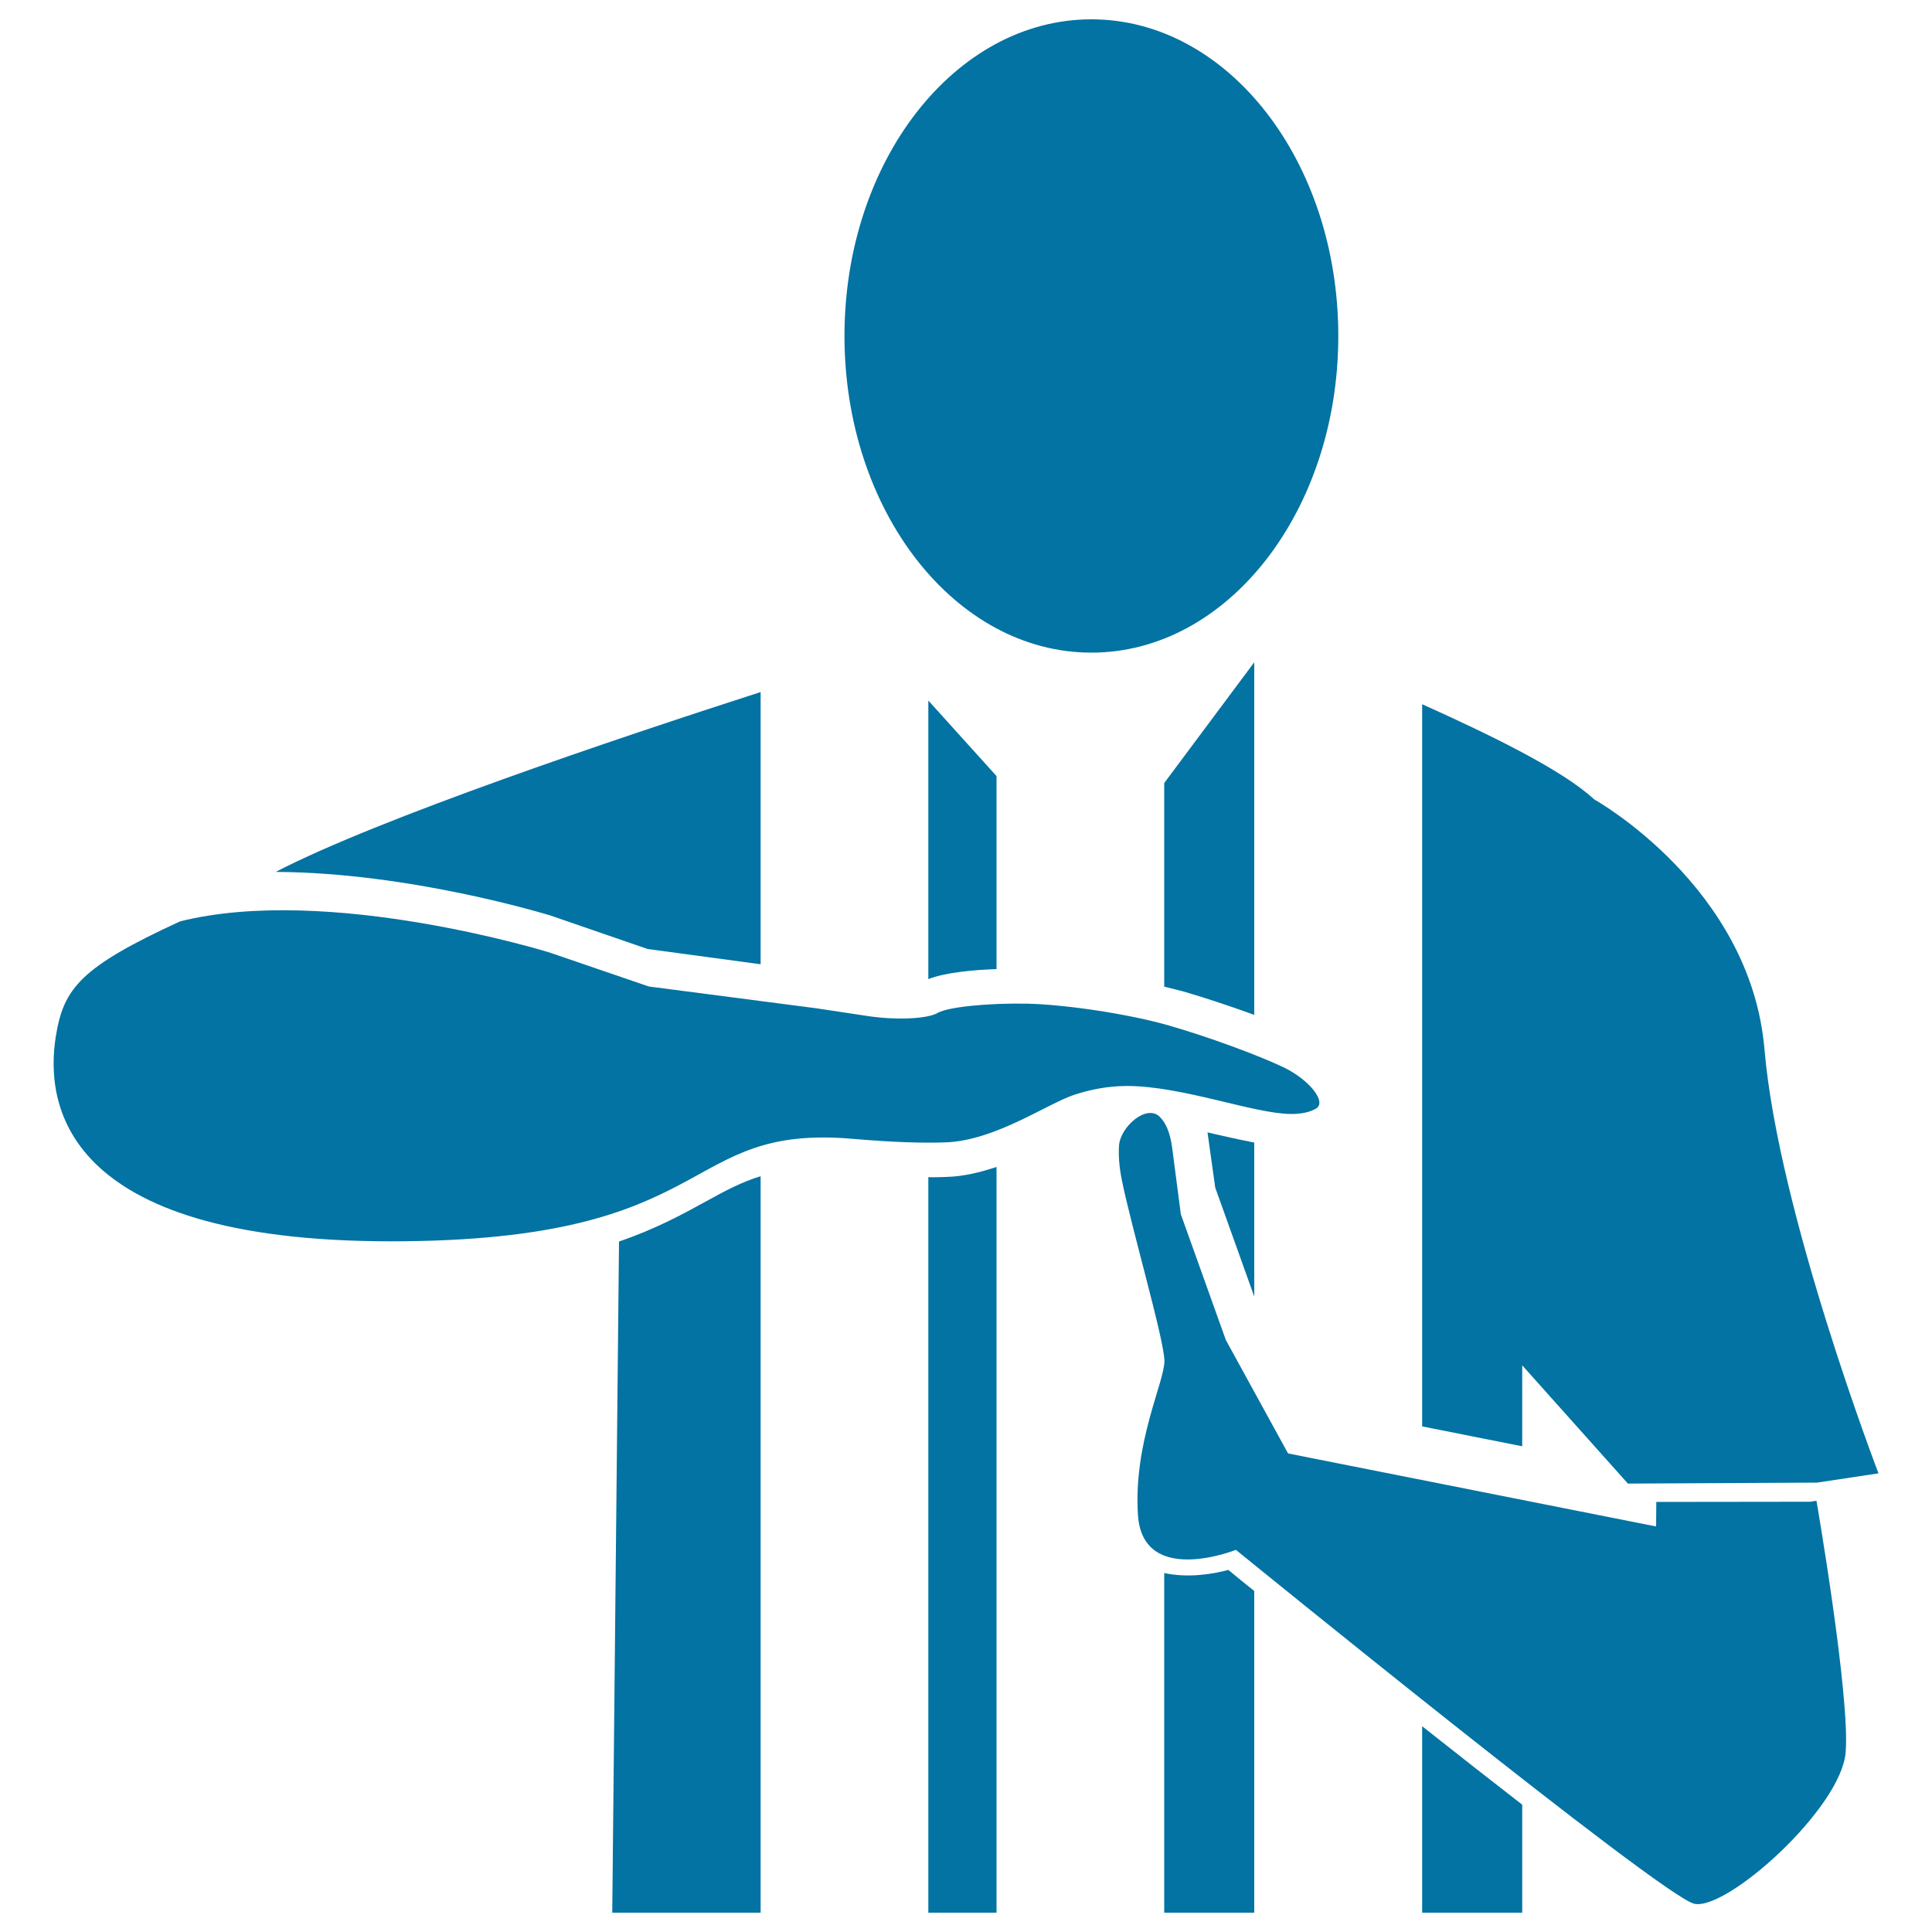
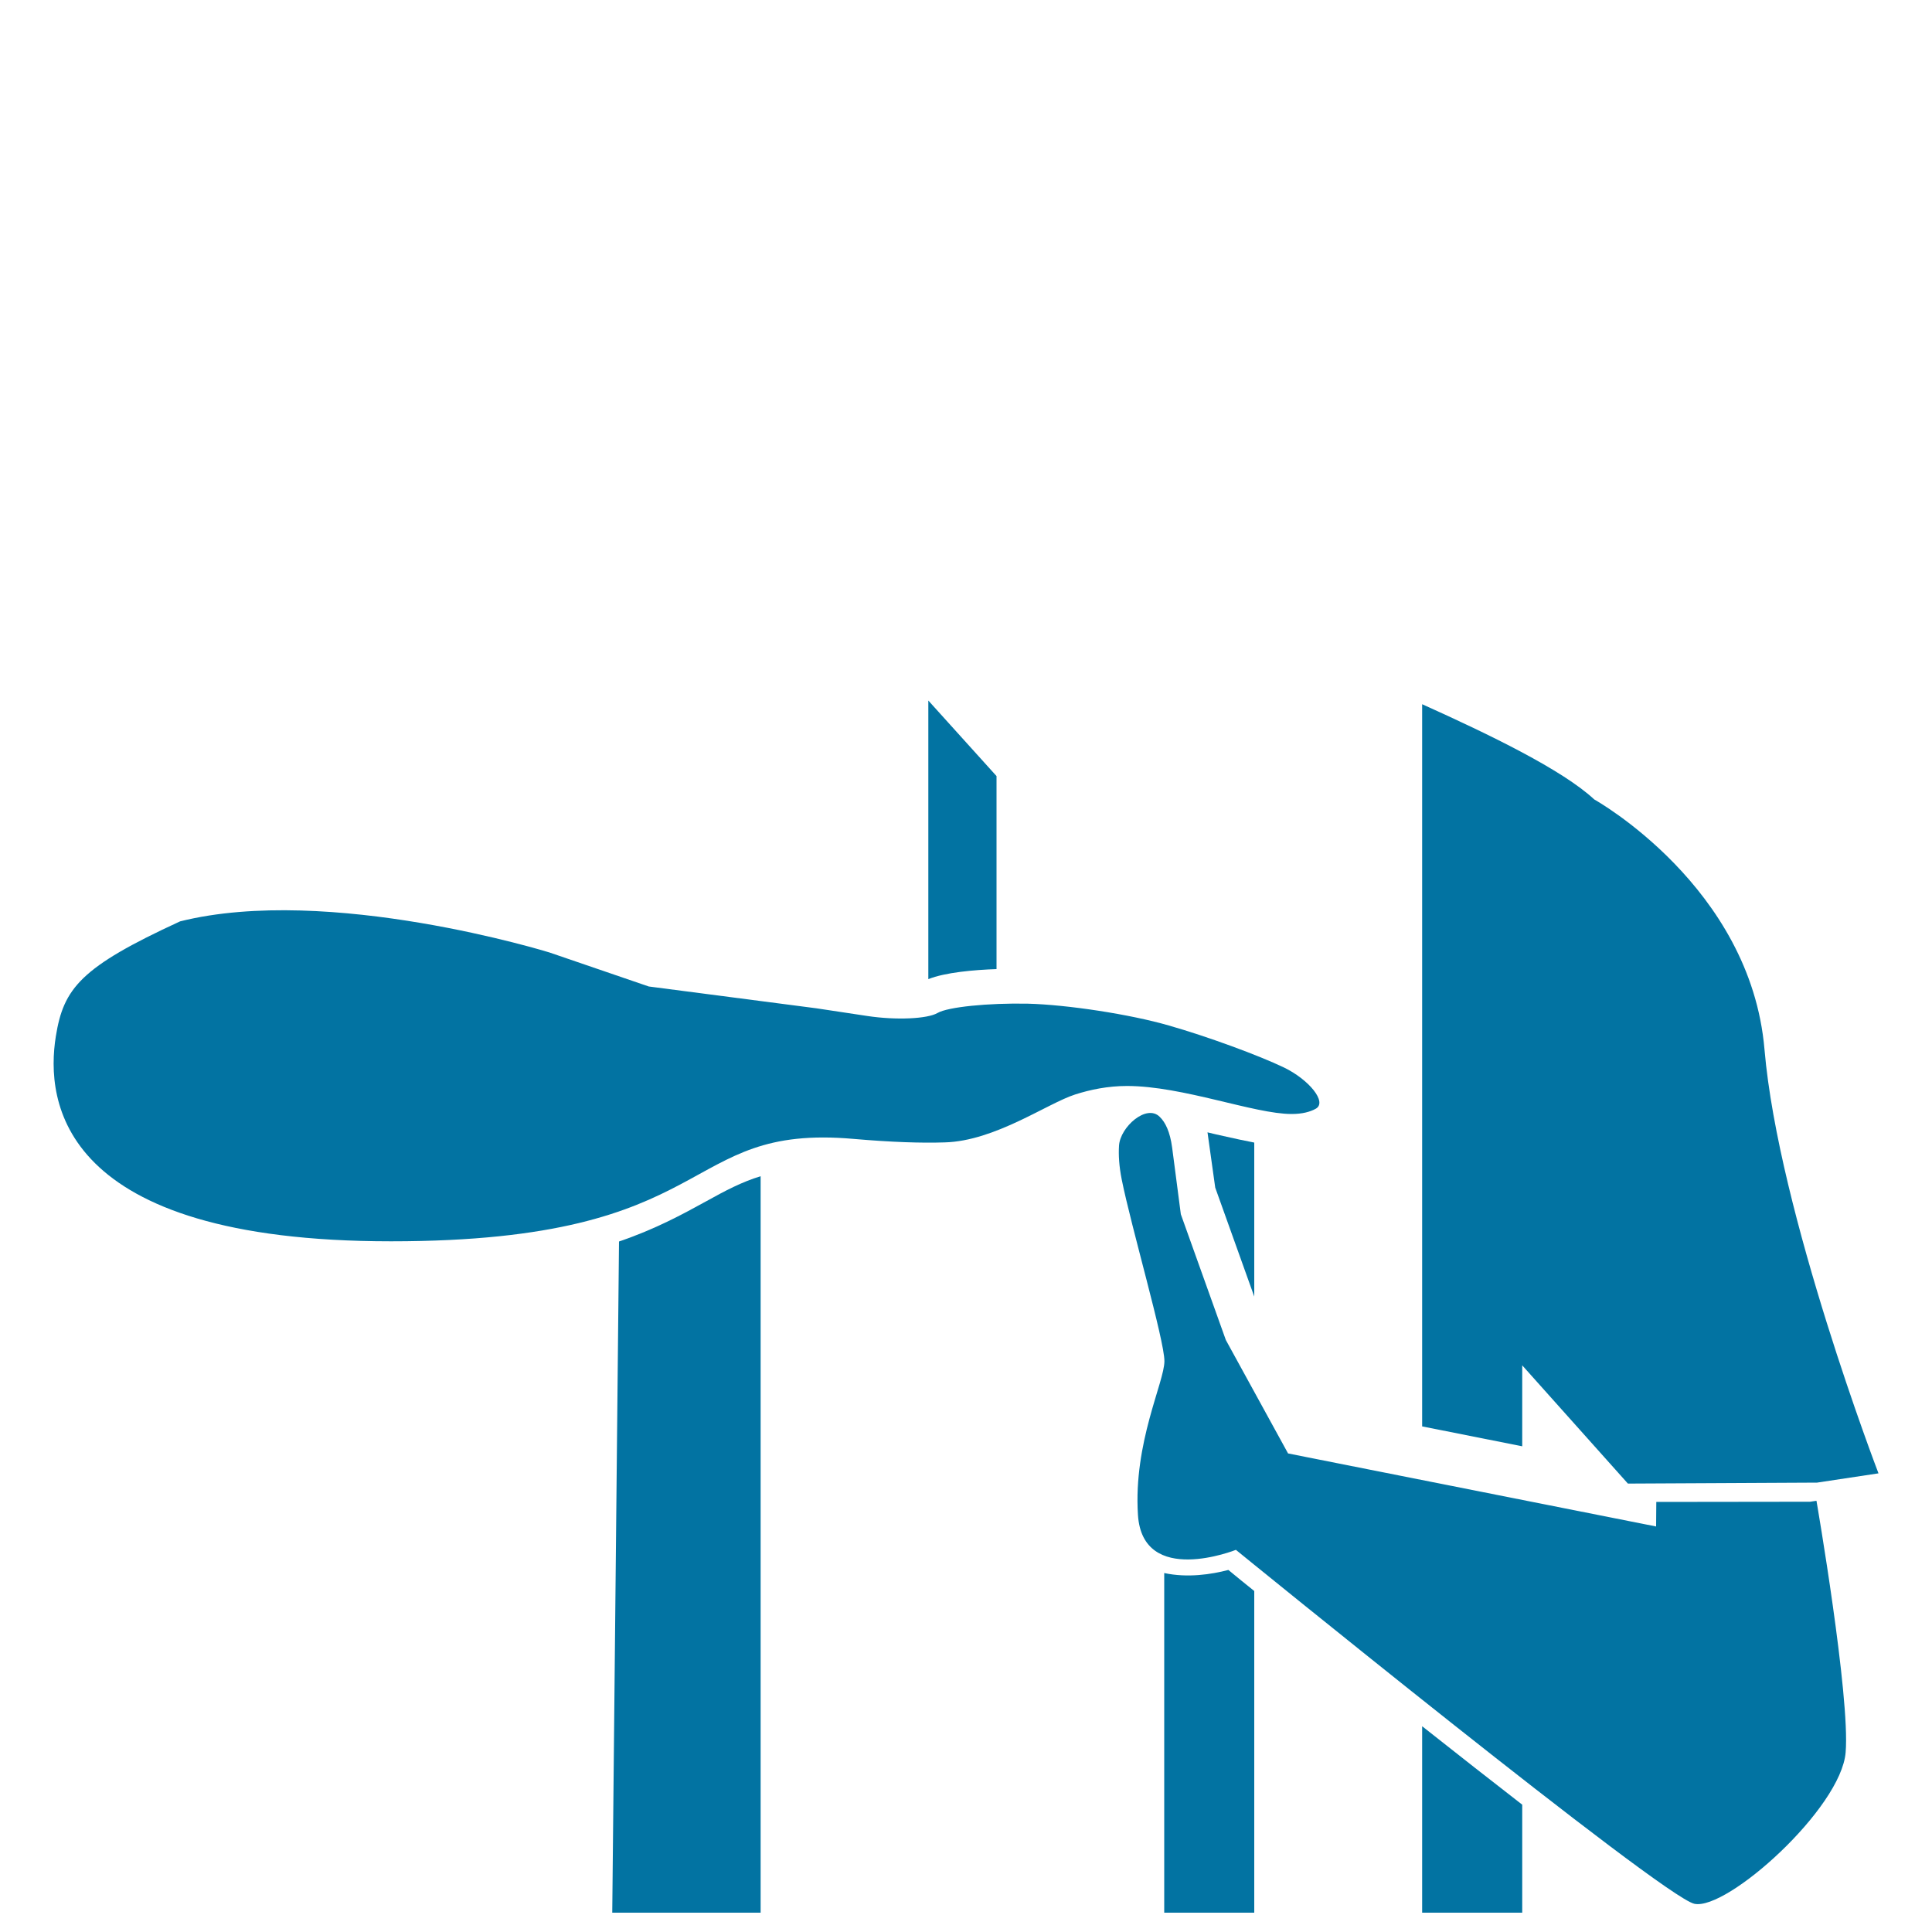
<svg xmlns="http://www.w3.org/2000/svg" viewBox="0 0 1000 1000" style="fill:#0273a2">
  <title>Football Referee With Hand Gestures SVG icon</title>
  <g>
    <g>
-       <path d="M564.9,10c70.6,0,127.8,73.4,127.8,163.9c0,90.5-57.2,163.9-127.8,163.9c-70.6,0-127.8-73.4-127.8-163.9C437.1,83.4,494.3,10,564.9,10z" />
      <path d="M202.4,642.5c172,0,147.9-61.1,239.5-53c19.7,1.7,35.1,2.2,47.1,1.8c26-0.7,53.1-20.2,67.5-24.8c7.8-2.5,16.9-4.4,26.8-4.4c28.9,0,65.9,14.5,85.2,14.5c5.6,0,9.6-1.1,12.5-2.7c6.2-3.4-3.6-15.2-16.5-21.4c-12.9-6.2-39.5-16-59.5-21.7c-20-5.8-52.7-10.8-73.1-11.3c-20.4-0.4-41.3,1.7-46.6,4.8c-5.3,3.1-21.5,3.8-36.2,1.6l-26.5-4l-86.8-11.3L284.4,493c0,0-114.1-35.4-191.2-16.1c-51.5,23.7-60.3,34.6-64.3,59.5C23.5,570,30.5,642.5,202.4,642.5z" />
      <path d="M787.9,706.7l54.7,61.2l97.9-0.5l31.8-4.8c0,0-51.8-135-59-219.4c-7.2-84.4-88.1-129.4-88.1-129.4c-16.6-15.4-54-33.5-89.1-49.3v373.8l51.8,10.3L787.9,706.7L787.9,706.7L787.9,706.7z" />
      <path d="M787.9,990v-55.9c-15.2-11.8-32.6-25.4-51.8-40.6V990L787.9,990L787.9,990z" />
-       <path d="M335.2,491.2l58.5,7.9V358.2c-75.7,24.4-197.8,65.5-251,93.1C211.9,451.6,282,473,285,473.9L335.2,491.2z" />
      <path d="M316.9,990h76.8V608.8c-9.8,3-18.3,7.5-28.2,13c-12.4,6.8-26.1,14.3-45.1,20.8L316.9,990z" />
      <path d="M480.5,506.8c8.7-3.5,23.7-4.8,35.3-5.2v-99.9l-35.3-39.1V506.8z" />
-       <path d="M480.5,609.3V990h35.3V604c-8.4,2.8-17.3,5-26.4,5.2C486.7,609.3,483.6,609.4,480.5,609.3z" />
-       <path d="M602.6,510.7c3.8,0.9,7.4,1.8,10.7,2.7c11.2,3.3,24.1,7.6,35.9,11.9V342.8l-46.6,62.5V510.7z" />
      <path d="M602.6,814.2V990h46.6V823.5c-4.5-3.6-8.8-7.1-13.4-10.9C627.1,814.9,614.6,816.8,602.6,814.2z" />
      <path d="M649.2,591.4c-5.1-1-10.3-2.1-16-3.4c-2.7-0.6-5.4-1.2-8.2-1.9l4,28.6l20.2,56.4V591.4L649.2,591.4z" />
      <path d="M606.7,594c-1.1-8.2-3.5-13.1-6.4-15.9c-6.8-6.9-20.5,5.2-21.1,14.9c-0.3,4.7,0,10.5,1.4,17.5c4.8,24.1,22.1,83.2,22.1,94c0,10.9-16.1,42.2-13.7,79.6c2.4,37.4,50.7,18.1,50.7,18.1S860.2,981.7,877,985.4c16.9,3.6,76-49.4,78.3-78.4c2.4-28.9-15.1-130.2-15.1-130.2l-3.3,0.5l-79.6,0.1l-0.1,12.7l-190.5-37.8l-32.2-58.7l-23.3-65.1L606.7,594z" />
    </g>
  </g>
</svg>